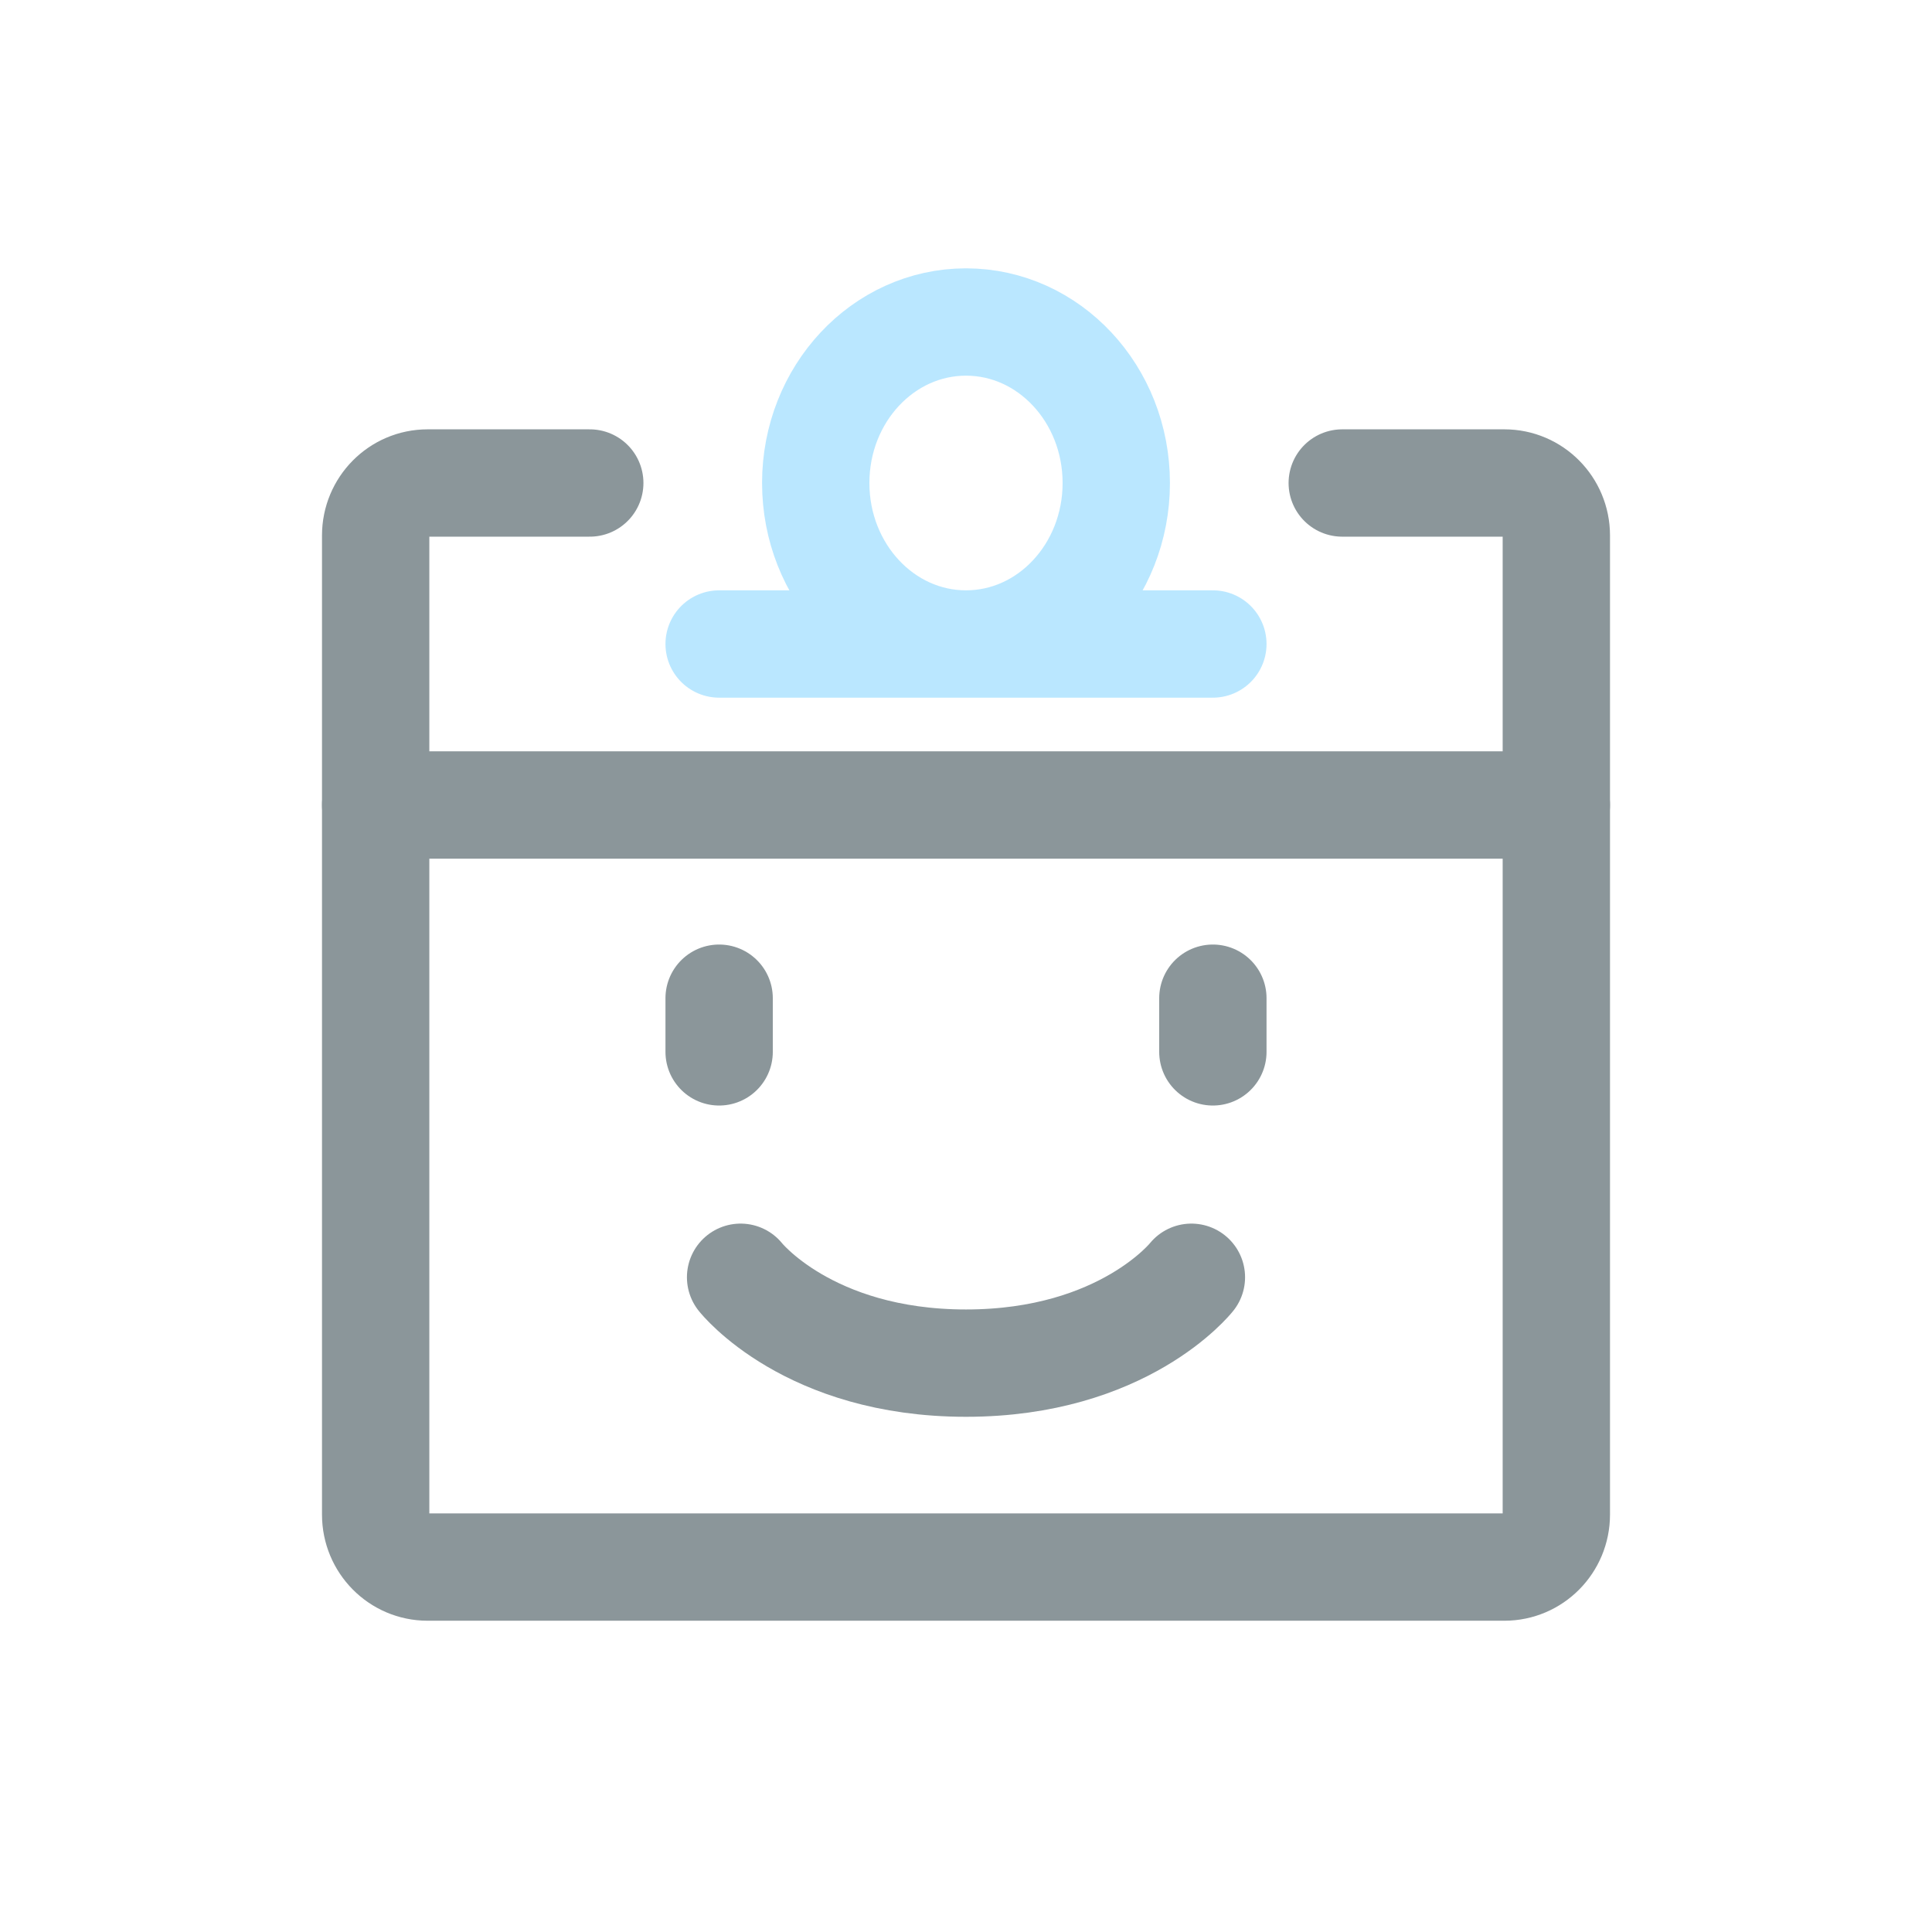
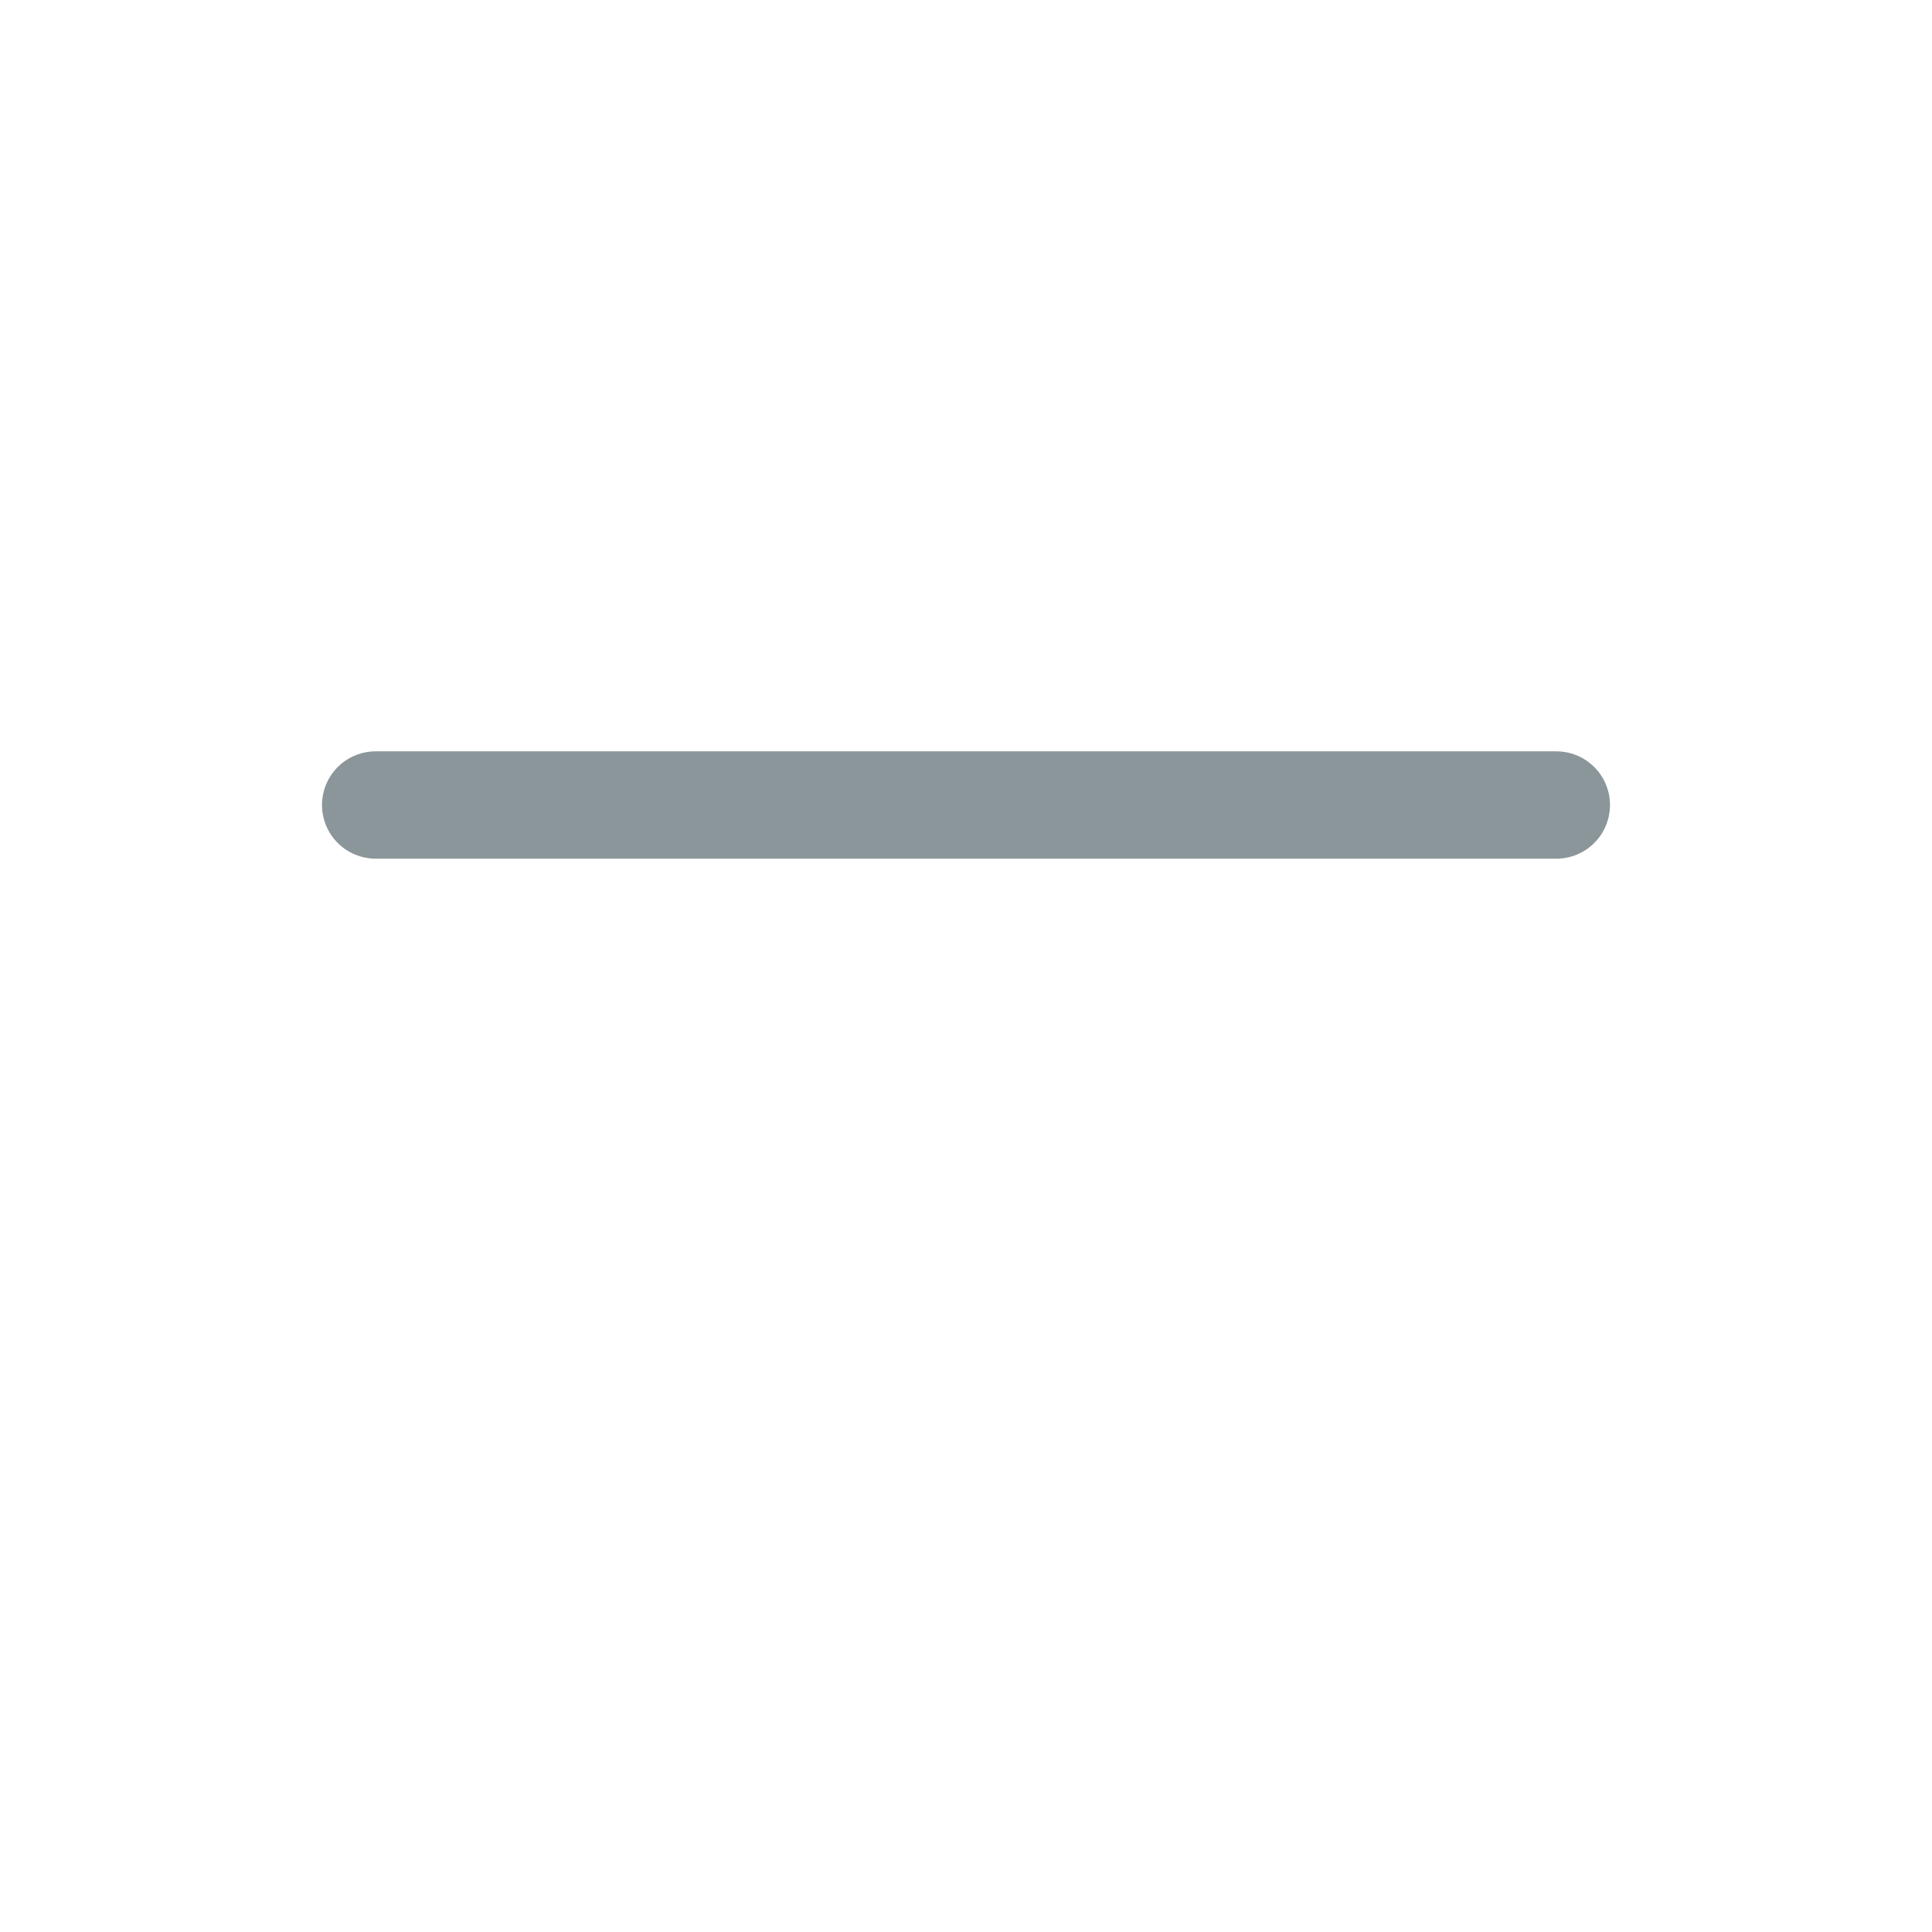
<svg xmlns="http://www.w3.org/2000/svg" width="180" height="180" viewBox="0 0 180 180" fill="none">
  <path d="M35 75h110" stroke="#8B969A" stroke-width="10" stroke-linecap="round" stroke-linejoin="round" />
-   <path d="M54.947 45h-15.11C37.167 45 35 47.188 35 49.886v91.228c0 2.698 2.166 4.886 4.838 4.886h100.324c2.672 0 4.838-2.188 4.838-4.886V49.886c0-2.699-2.166-4.886-4.838-4.886h-15.108" stroke="#8B969A" stroke-width="10" stroke-linecap="round" stroke-linejoin="round" />
-   <path d="M67 93v5" stroke="#8B969A" stroke-width="10" stroke-linecap="round" stroke-linejoin="round" />
-   <path d="M113 93v5" stroke="#8B969A" stroke-width="10" stroke-linecap="round" stroke-linejoin="round" />
-   <path d="M69 119s6.302 8 21 8 21-8 21-8" stroke="#8B969A" stroke-width="10" stroke-linecap="round" stroke-linejoin="round" />
-   <path opacity=".5" d="M67 60h46m-9-15c0 8.284-6.268 15-14 15s-14-6.716-14-15c0-8.284 6.268-15 14-15s14 6.716 14 15z" stroke="#77D1FF" stroke-width="10" stroke-linecap="round" stroke-linejoin="round" />
</svg>